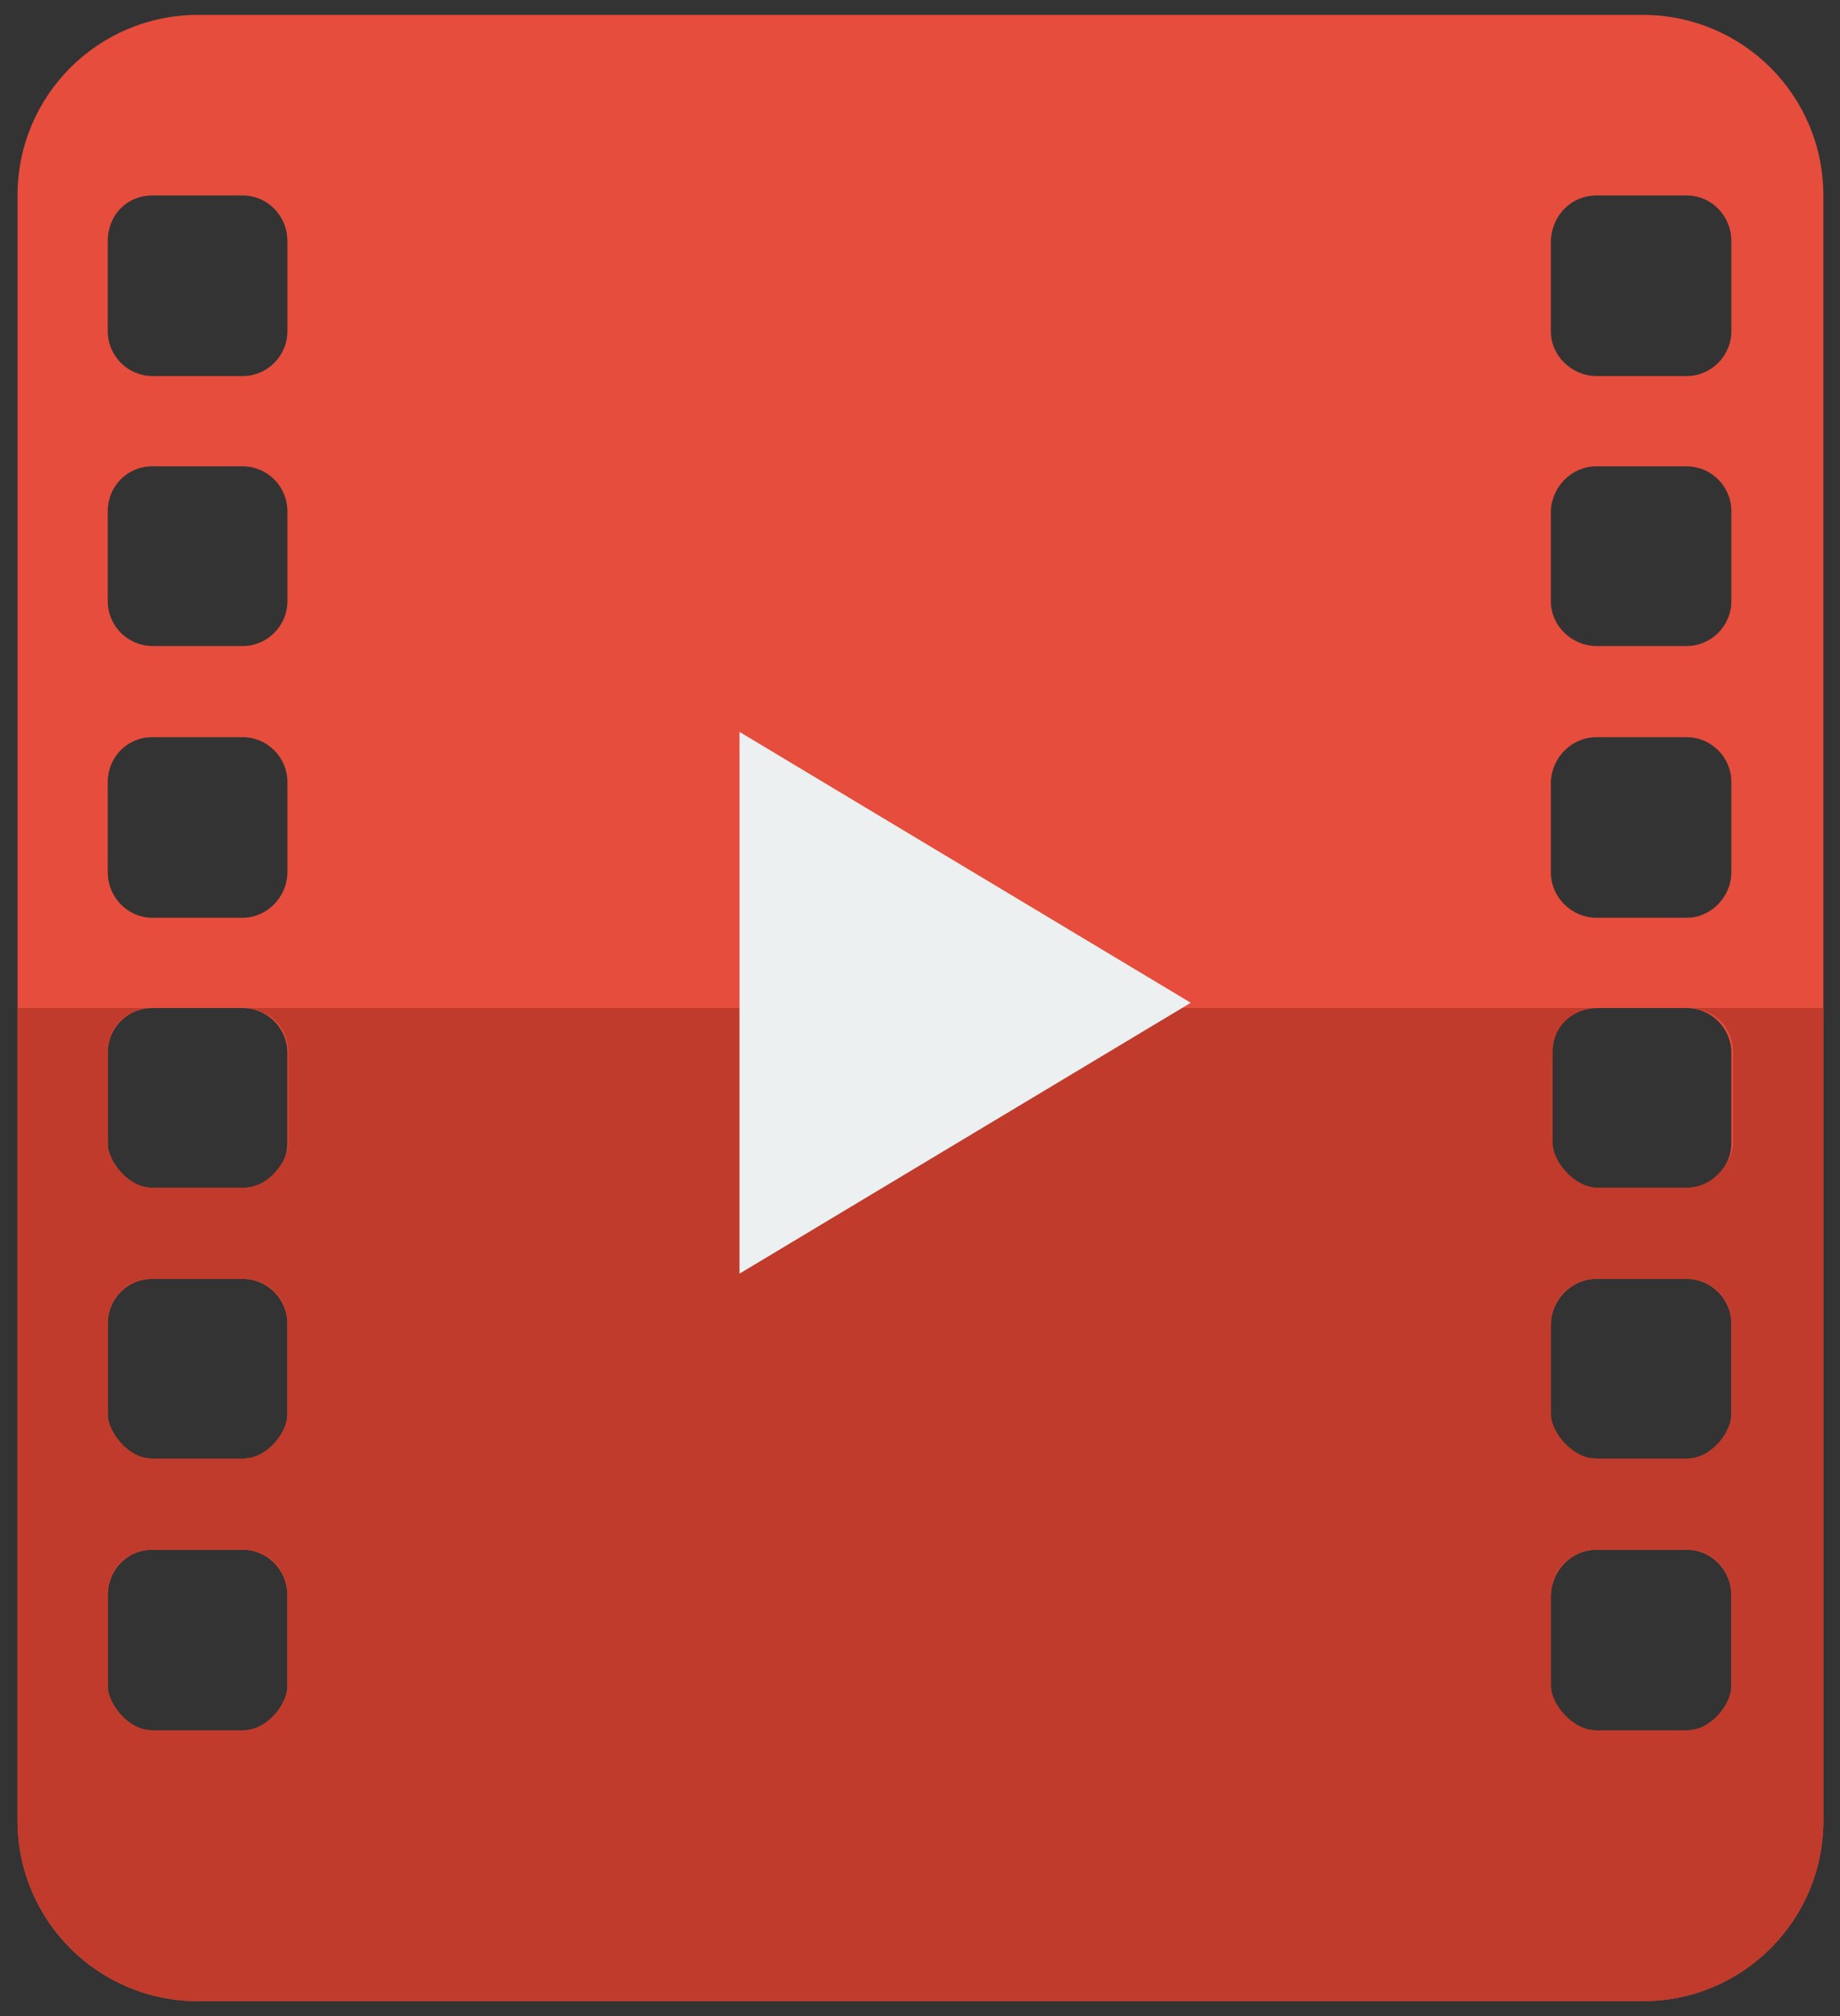
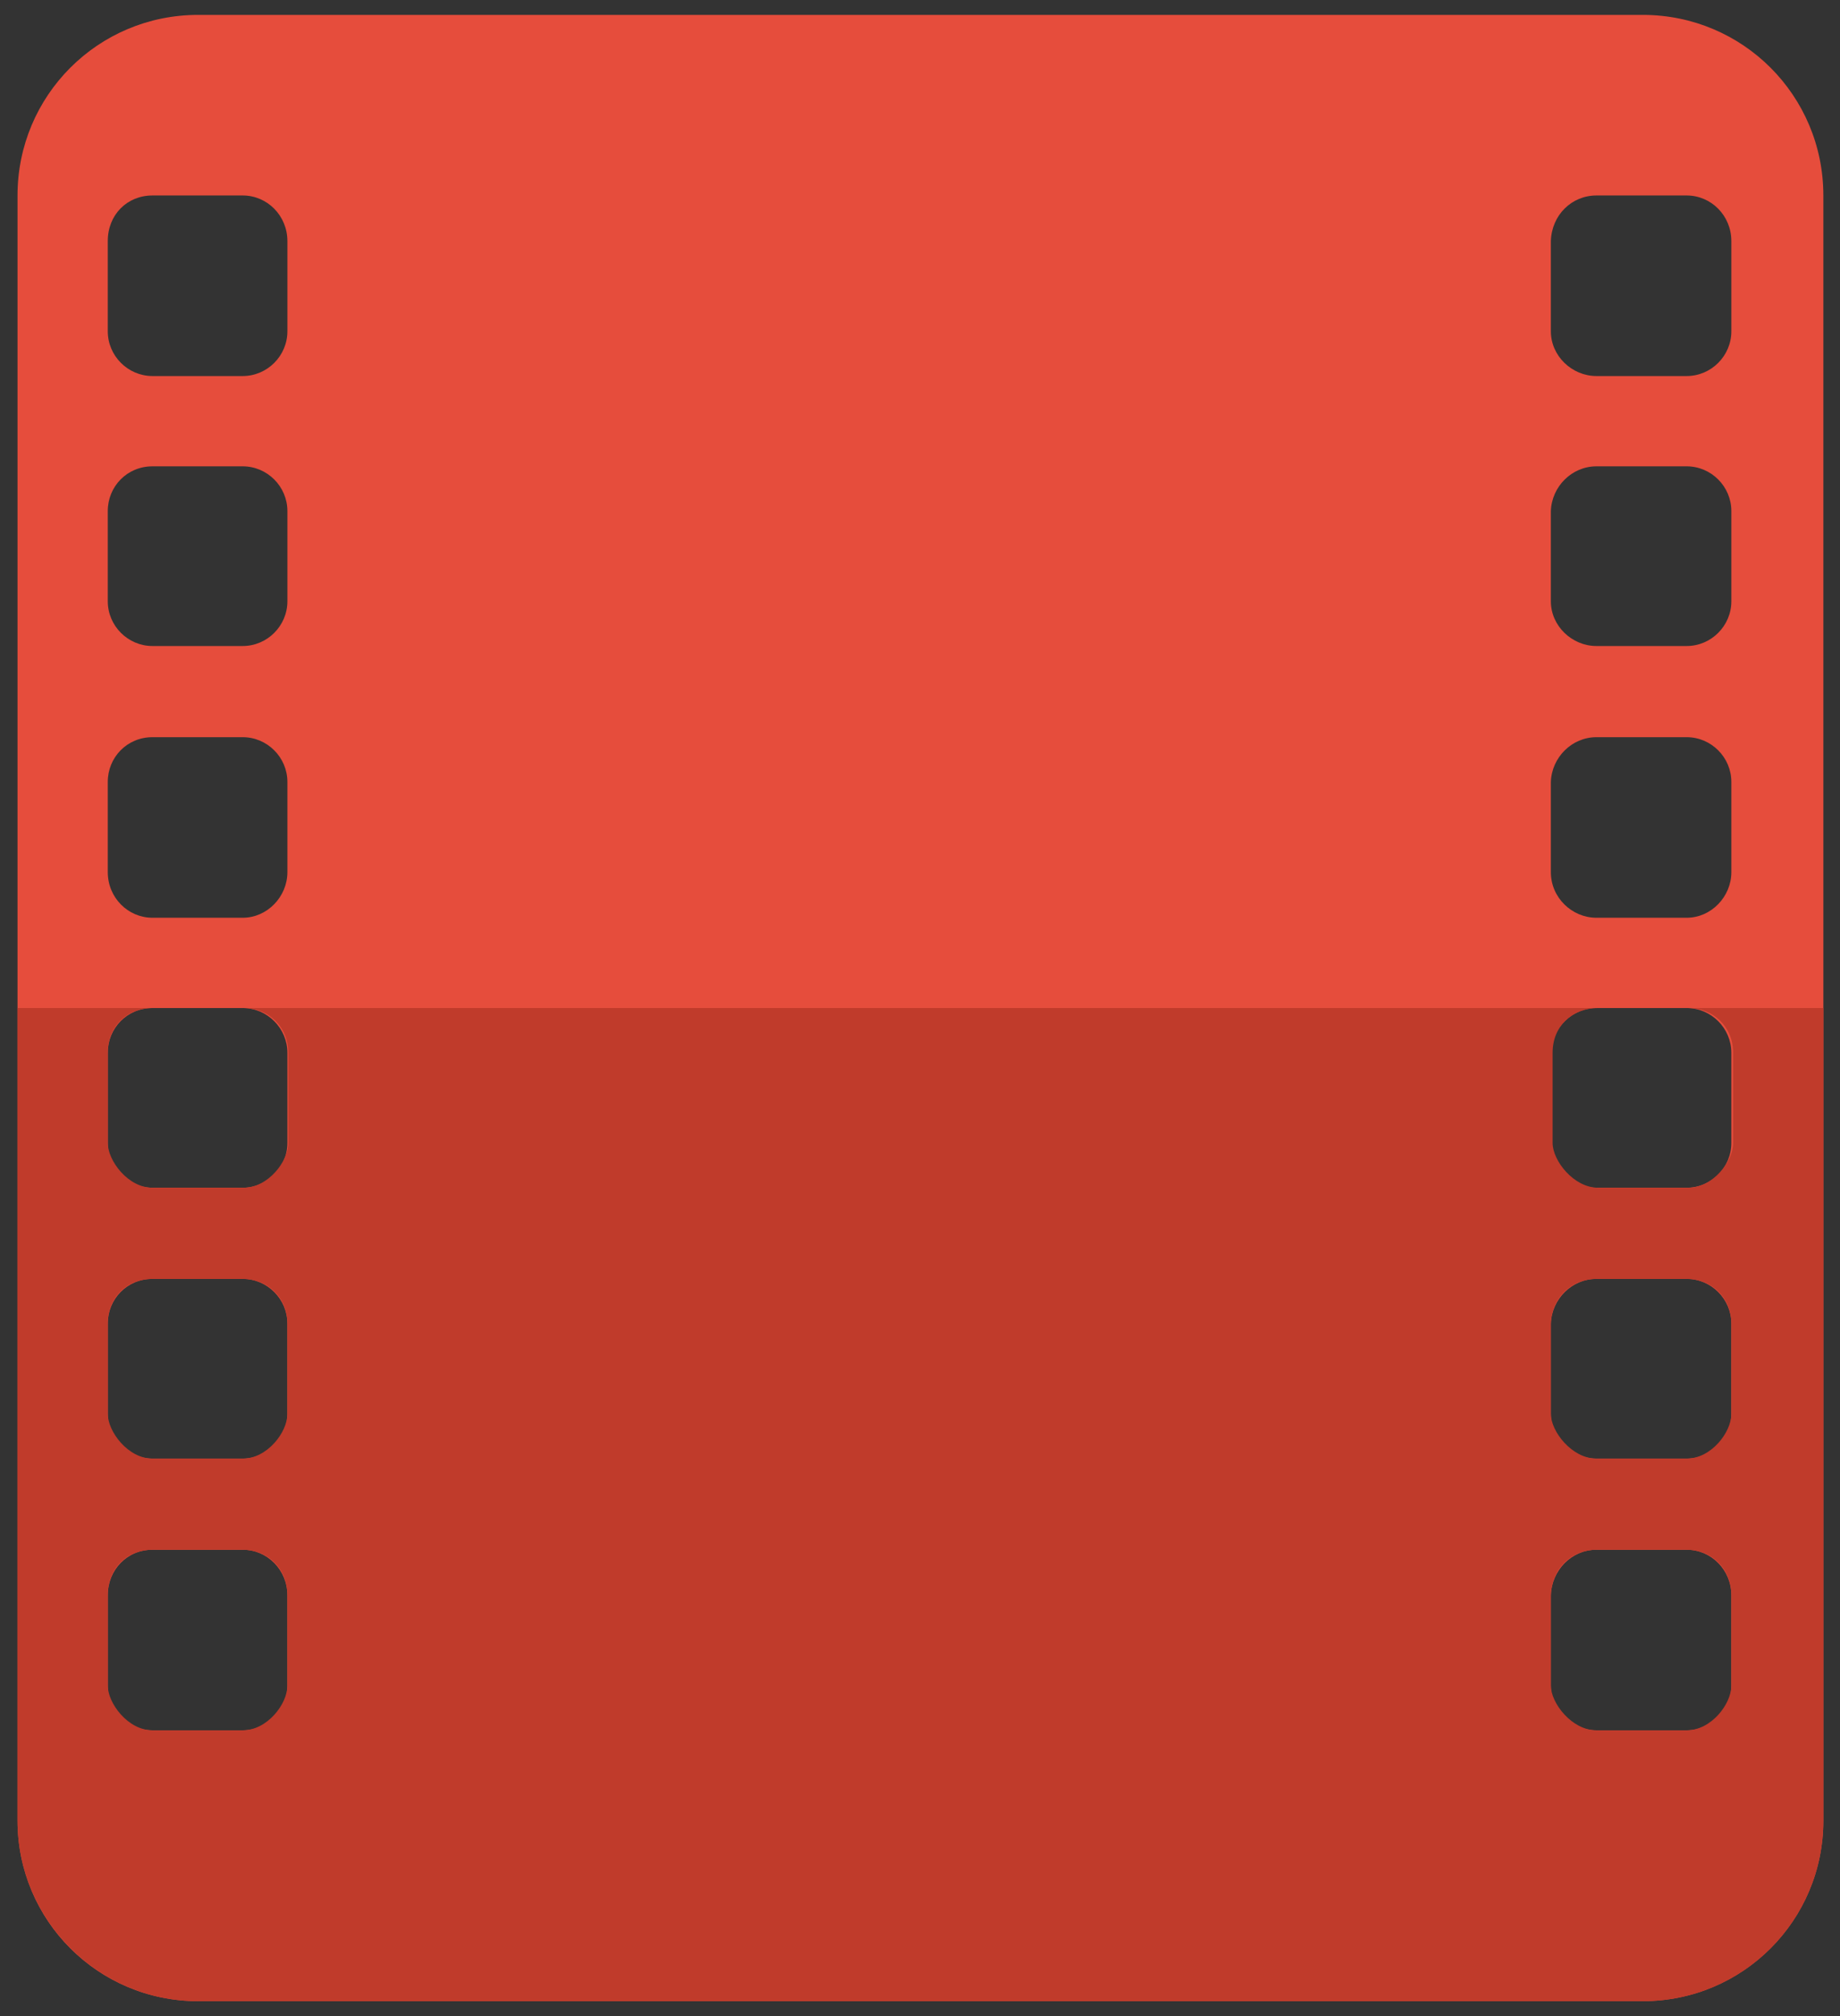
<svg xmlns="http://www.w3.org/2000/svg" version="1.1" id="Layer_1" x="0px" y="0px" viewBox="0 0 21 23" style="enable-background:new 0 0 21 23;" xml:space="preserve">
  <rect x="0" y="0" width="21" height="23" fill="#333333" stroke="none" />
  <style type="text/css">
	.st0{fill:#E64D3C;}
	.st1{fill:#C03B2B;}
	.st2{fill:#EDF0F1;}
</style>
  <g transform="translate(0 -1028.4)">
    <path class="st0" d="M2.26,1028.57c-1.14,0-2.06,0.92-2.06,2.06v3.09v11.33v3.09v1.03c0,1.14,0.92,2.06,2.06,2.06h2.06h12.37h2.06   c1.14,0,2.06-0.92,2.06-2.06v-1.03v-3.09v-11.33v-3.09c0-1.14-0.92-2.06-2.06-2.06h-2.06H4.32L2.26,1028.57L2.26,1028.57z    M1.74,1030.63h1.03c0.28,0,0.51,0.23,0.51,0.52v1.03c0,0.28-0.23,0.51-0.51,0.51H1.74c-0.28,0-0.51-0.23-0.51-0.51v-1.03   C1.23,1030.85,1.45,1030.63,1.74,1030.63z M18.22,1030.63h1.03c0.28,0,0.51,0.23,0.51,0.52v1.03c0,0.28-0.23,0.51-0.51,0.51h-1.03   c-0.28,0-0.52-0.23-0.52-0.51v-1.03C17.71,1030.85,17.94,1030.63,18.22,1030.63z M1.74,1033.72h1.03c0.28,0,0.51,0.23,0.51,0.51   v1.03c0,0.28-0.23,0.51-0.51,0.51H1.74c-0.28,0-0.51-0.23-0.51-0.51v-1.03C1.23,1033.95,1.45,1033.72,1.74,1033.72z M18.22,1033.72   h1.03c0.28,0,0.51,0.23,0.51,0.51v1.03c0,0.28-0.23,0.51-0.51,0.51h-1.03c-0.28,0-0.52-0.23-0.52-0.51v-1.03   C17.71,1033.95,17.94,1033.72,18.22,1033.72z M1.74,1036.81h1.03c0.28,0,0.51,0.23,0.51,0.51v1.03c0,0.28-0.23,0.52-0.51,0.52H1.74   c-0.28,0-0.51-0.23-0.51-0.52v-1.03C1.23,1037.04,1.45,1036.81,1.74,1036.81z M18.22,1036.81h1.03c0.28,0,0.51,0.23,0.51,0.51v1.03   c0,0.28-0.23,0.52-0.51,0.52h-1.03c-0.28,0-0.52-0.23-0.52-0.52v-1.03C17.71,1037.04,17.94,1036.81,18.22,1036.81z M1.74,1039.9   h1.03c0.28,0,0.51,0.23,0.51,0.51v1.03c0,0.28-0.23,0.51-0.51,0.51H1.74c-0.28,0-0.51-0.23-0.51-0.51v-1.03   C1.23,1040.13,1.45,1039.9,1.74,1039.9z M18.22,1039.9h1.03c0.28,0,0.51,0.23,0.51,0.51v1.03c0,0.28-0.23,0.51-0.51,0.51h-1.03   c-0.28,0-0.52-0.23-0.52-0.51v-1.03C17.71,1040.13,17.94,1039.9,18.22,1039.9z M1.74,1042.99h1.03c0.28,0,0.51,0.23,0.51,0.51v1.03   c0,0.28-0.23,0.51-0.51,0.51H1.74c-0.28,0-0.51-0.23-0.51-0.51v-1.03C1.23,1043.22,1.45,1042.99,1.74,1042.99z M18.22,1042.99h1.03   c0.28,0,0.51,0.23,0.51,0.51v1.03c0,0.28-0.23,0.51-0.51,0.51h-1.03c-0.28,0-0.52-0.23-0.52-0.51v-1.03   C17.71,1043.22,17.94,1042.99,18.22,1042.99z M1.74,1046.08h1.03c0.28,0,0.51,0.23,0.51,0.52v1.03c0,0.28-0.23,0.51-0.51,0.51H1.74   c-0.28,0-0.51-0.23-0.51-0.51v-1.03C1.23,1046.31,1.45,1046.08,1.74,1046.08z M18.22,1046.08h1.03c0.28,0,0.51,0.23,0.51,0.52v1.03   c0,0.28-0.23,0.51-0.51,0.51h-1.03c-0.28,0-0.52-0.23-0.52-0.51v-1.03C17.71,1046.31,17.94,1046.08,18.22,1046.08z" />
    <path class="st1" d="M0.2,1039.9v5.15v3.09v1.03c0,1.13,0.92,2.06,2.06,2.06h2.06h12.37h2.06c1.14,0,2.06-0.92,2.06-2.06v-1.03   v-3.09v-5.15h-1.54c0.28,0,0.51,0.21,0.51,0.51v1.03c0,0.21-0.23,0.51-0.51,0.51h-1.03c-0.28,0-0.52-0.31-0.52-0.51v-1.03   c0-0.31,0.23-0.51,0.52-0.51H2.78c0.28,0,0.51,0.21,0.51,0.51v1.03c0,0.21-0.23,0.51-0.51,0.51H1.74c-0.28,0-0.51-0.31-0.51-0.51   v-1.03c0-0.31,0.23-0.51,0.51-0.51H0.2z M1.74,1042.99h1.03c0.28,0,0.51,0.21,0.51,0.51v1.03c0,0.21-0.23,0.51-0.51,0.51H1.74   c-0.28,0-0.51-0.31-0.51-0.51v-1.03C1.23,1043.2,1.45,1042.99,1.74,1042.99z M18.22,1042.99h1.03c0.28,0,0.51,0.21,0.51,0.51v1.03   c0,0.21-0.23,0.51-0.51,0.51h-1.03c-0.28,0-0.52-0.31-0.52-0.51v-1.03C17.71,1043.2,17.94,1042.99,18.22,1042.99z M1.74,1046.08   h1.03c0.28,0,0.51,0.21,0.51,0.52v1.03c0,0.21-0.23,0.51-0.51,0.51H1.74c-0.28,0-0.51-0.31-0.51-0.51v-1.03   C1.23,1046.29,1.45,1046.08,1.74,1046.08z M18.22,1046.08h1.03c0.28,0,0.51,0.21,0.51,0.52v1.03c0,0.21-0.23,0.51-0.51,0.51h-1.03   c-0.28,0-0.52-0.31-0.52-0.51v-1.03C17.71,1046.29,17.94,1046.08,18.22,1046.08z" />
-     <path class="st2" d="M8.44,1042.93v-6.18l5.15,3.09L8.44,1042.93z" />
  </g>
</svg>